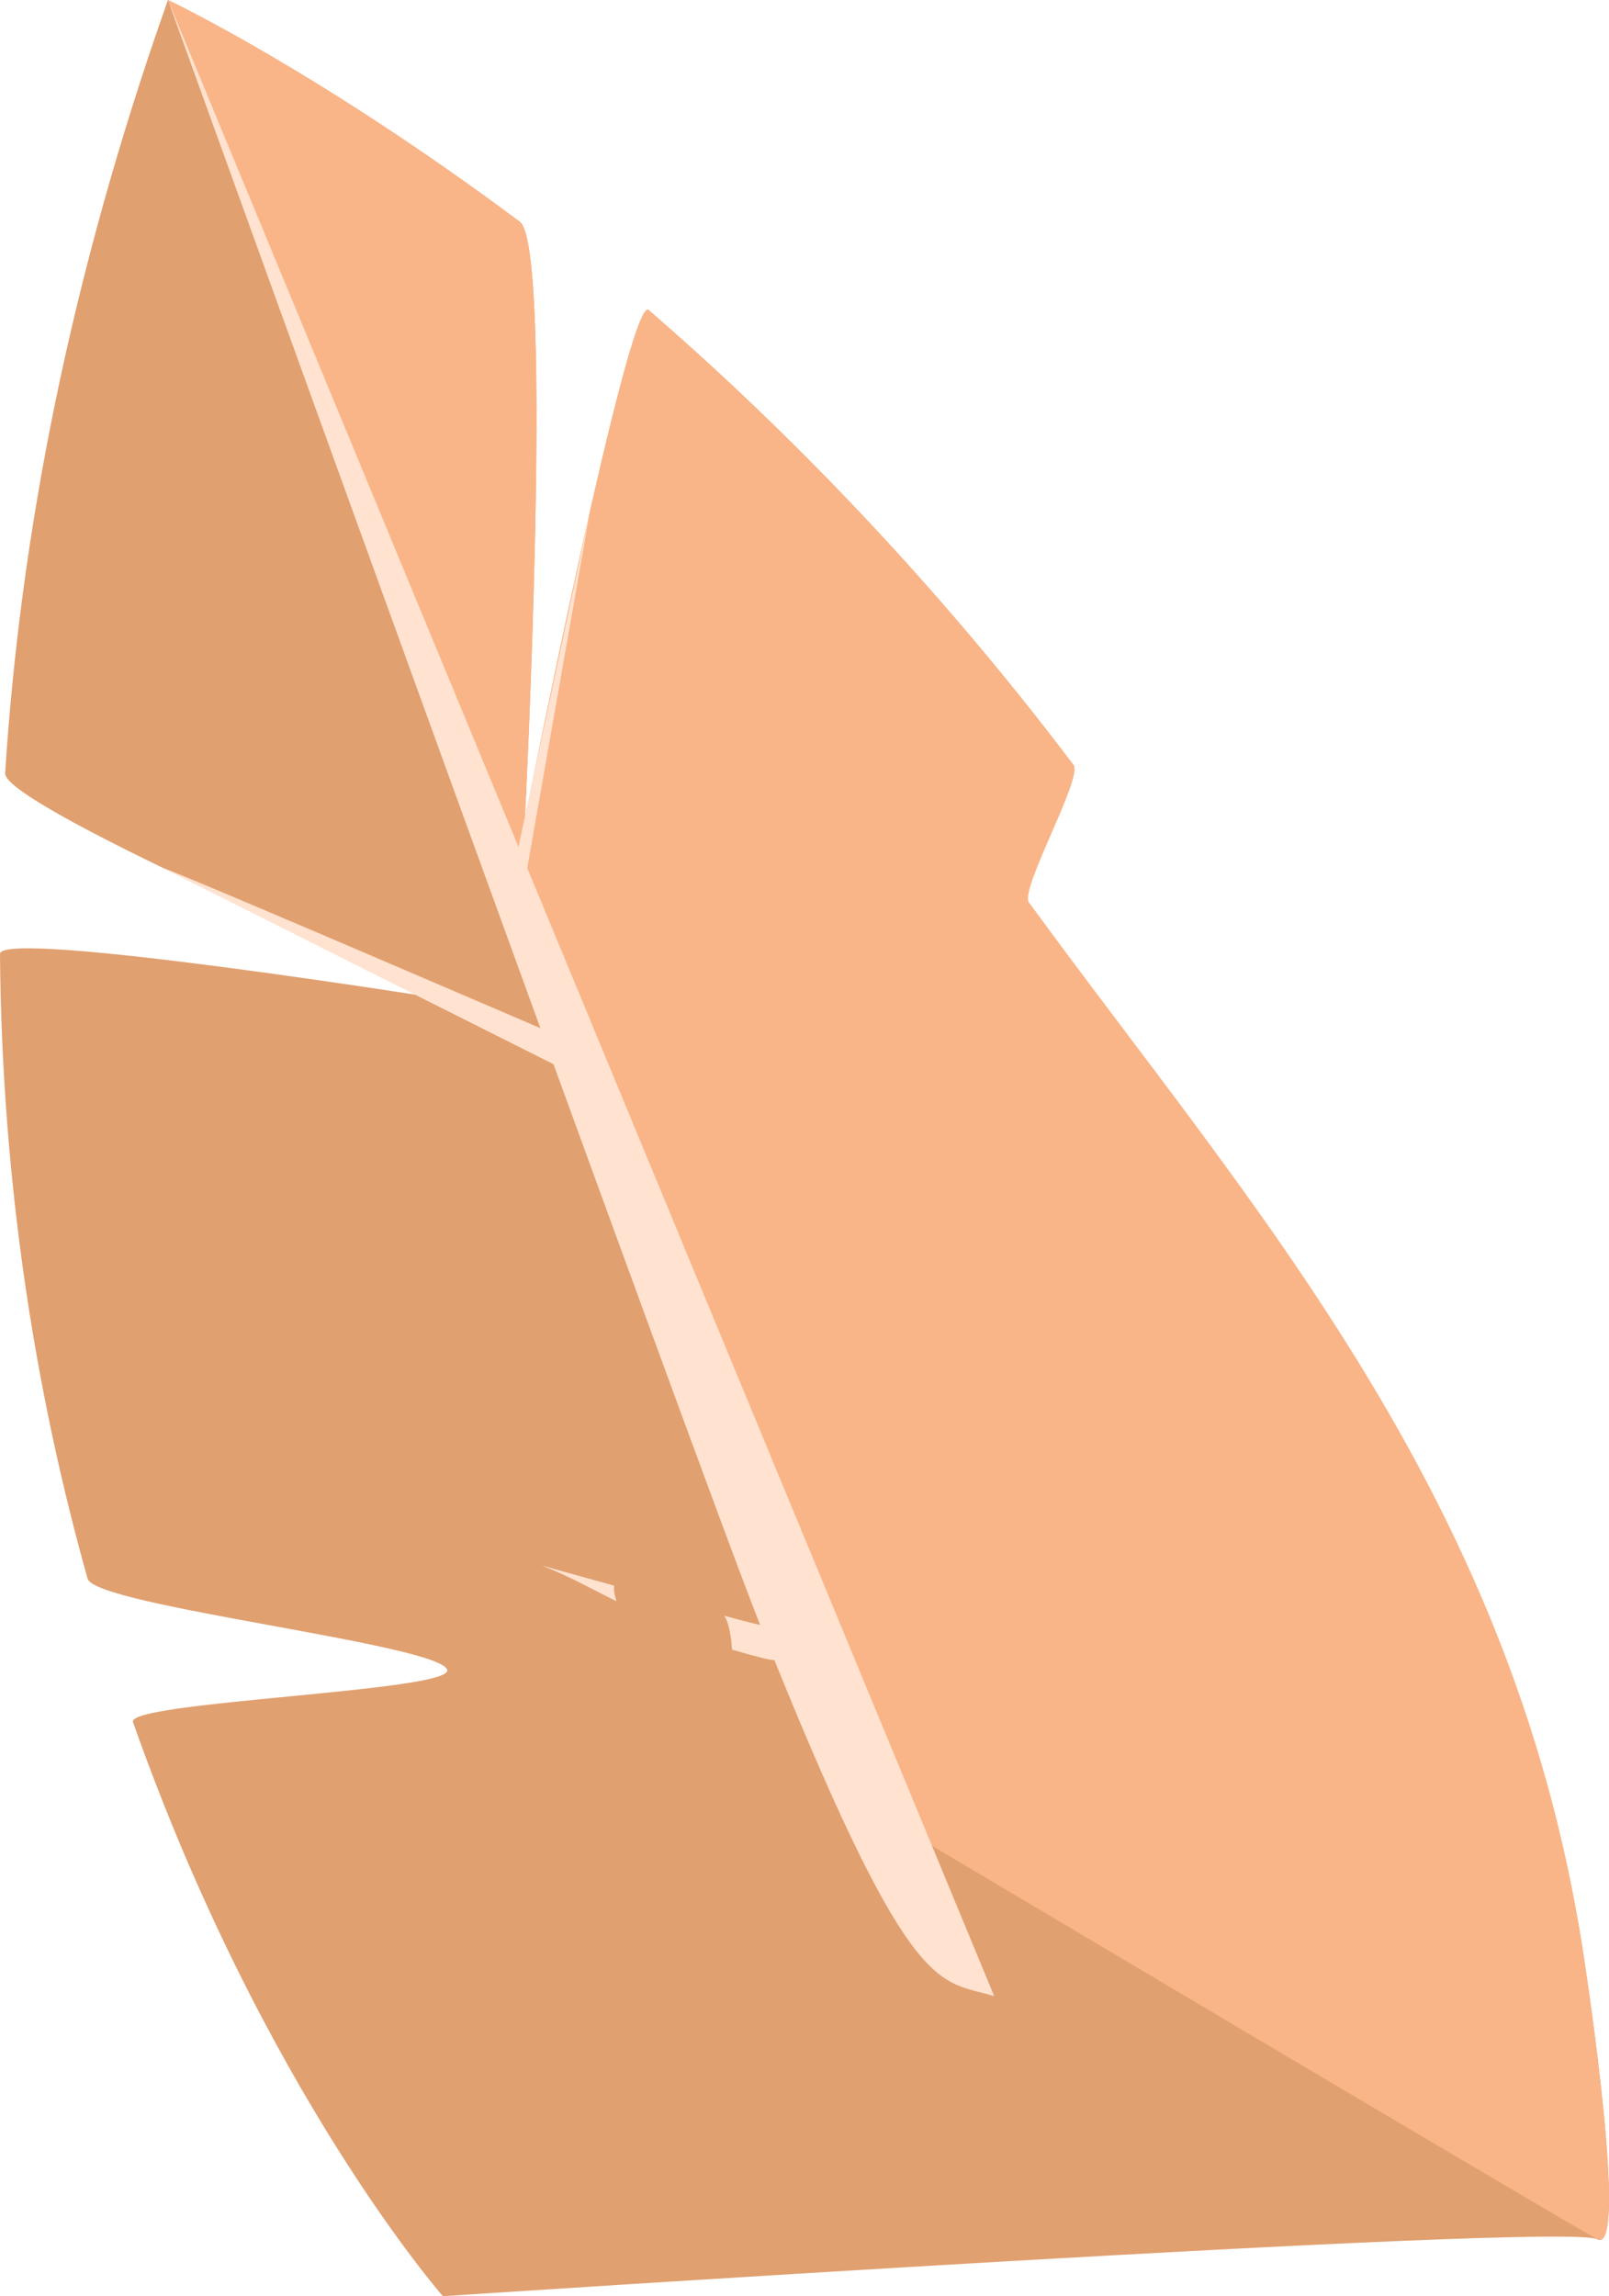
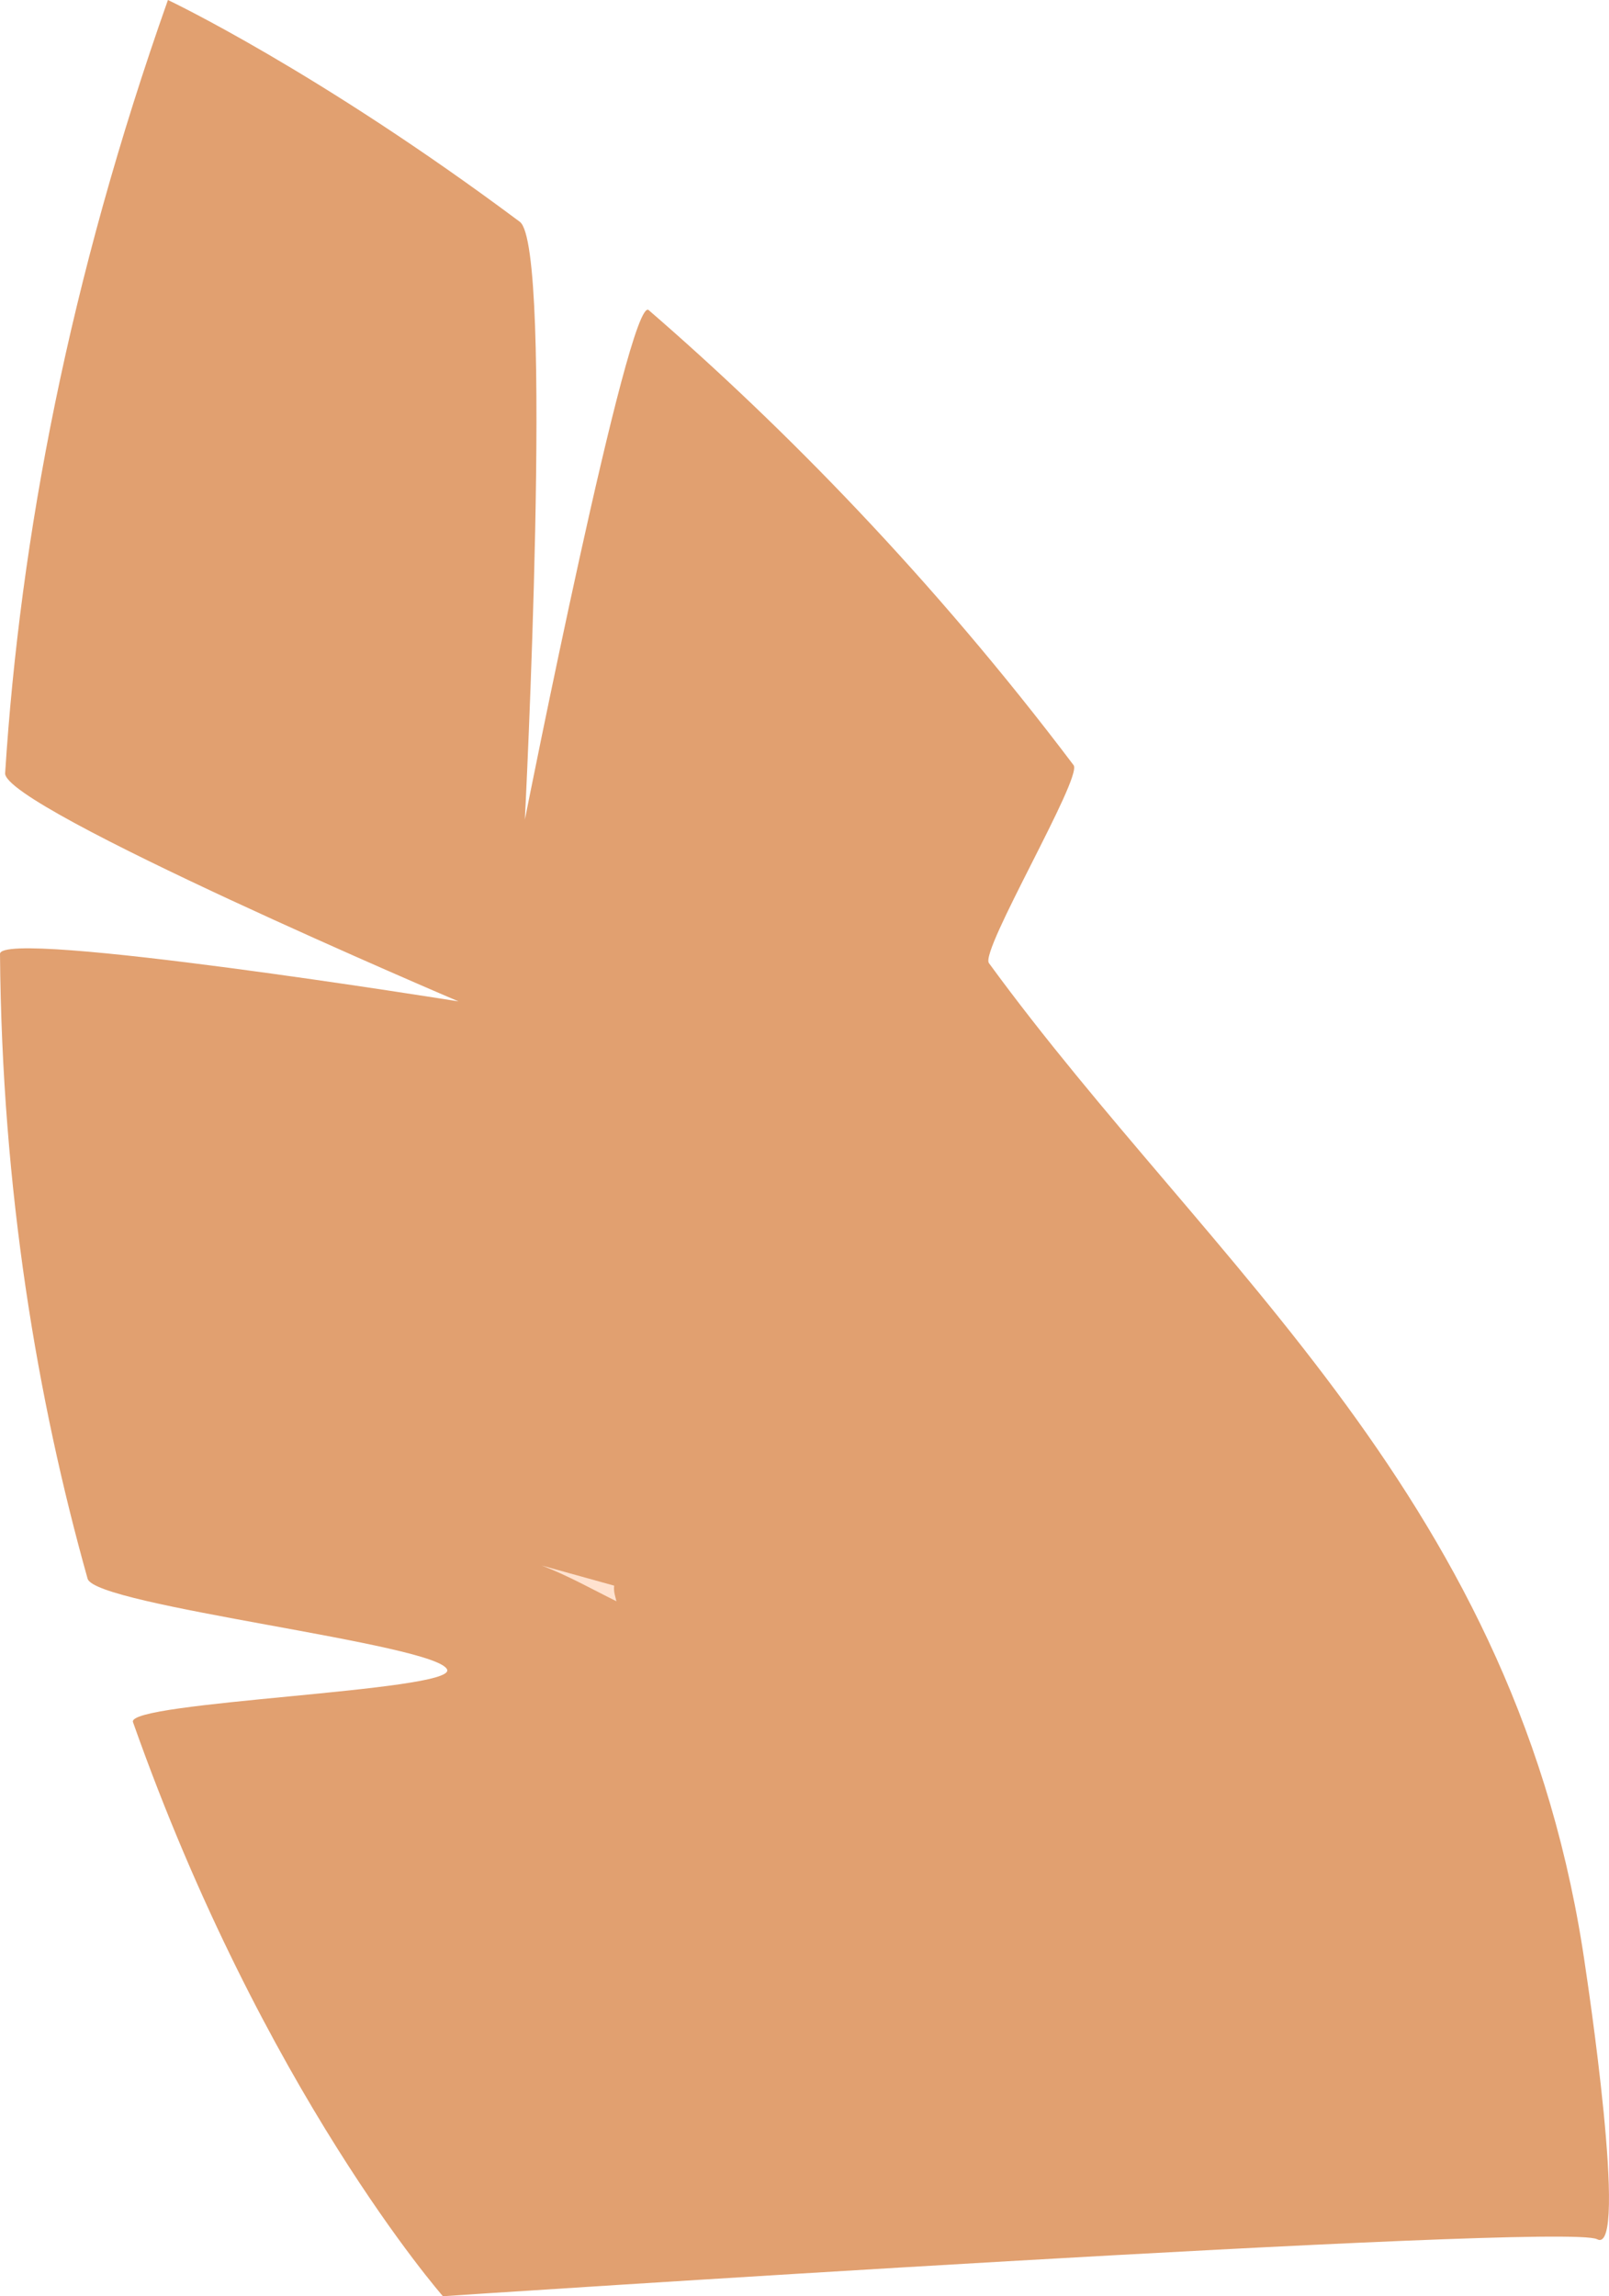
<svg xmlns="http://www.w3.org/2000/svg" id="_лой_2" viewBox="0 0 187.89 268.04">
  <defs>
    <style>.cls-1{fill:#ffe2cf;}.cls-2{fill:#e1a070;}.cls-3{fill:#f9b588;}</style>
  </defs>
  <g id="background_2">
    <g id="Layer_18">
      <path class="cls-2" d="M19.61,0s17.44,8.24,41.09,25.89c4,2.98,.59,69.78,.59,69.78,0,0,12.18-61.44,14.46-59.47,15.7,13.57,33.2,31.37,49.62,53.12,1.07,1.42-10.95,21.65-9.89,23.1,26.08,35.71,61.99,62.73,69.69,117.5,0,0,5.1,33.47,1.33,31.46-3.78-2.02-134.78,6.65-134.78,6.65,0,0-20.95-23.86-36.19-67.01-.85-2.41,37.5-3.58,36.69-6.11-.97-3.02-41.09-7.44-41.99-10.63C4.37,163.41,.22,138.97,0,111.35c-.02-3.05,53.54,5.54,53.54,5.54,0,0-53.2-22.64-52.94-26.64C2.35,62.8,8.07,32.61,19.61,0Z" />
-       <path class="cls-3" d="M19.61,0s17.44,8.24,41.09,25.89c4,2.98,.59,69.78,.59,69.78,0,0,12.18-61.44,14.46-59.47,15.7,13.57,33.2,31.37,49.62,53.12,1.1,1.46-6.31,14.52-5.22,16.01,26.04,35.69,57.33,69.89,65.02,124.58,0,0,5.1,33.47,1.33,31.46-3.78-2.02-83.97-49.66-83.97-49.66L19.61,0Z" />
      <path class="cls-1" d="M63.26,182.74c3.02,1.15,5.83,2.74,8.72,4.17-.06-.26-.13-.52-.19-.77-.09-.36-.11-.72-.07-1.05-2.64-.73-5.49-1.52-8.46-2.35Z" />
-       <path class="cls-1" d="M19.61,0s62.48,173.04,69.15,189.66c-.12,.01-1.65-.37-4.19-1.06,.16,.25,.3,.52,.4,.85,.28,.93,.43,1.86,.48,2.79,.02,.11,.02,.22,.04,.32,2.9,.85,4.69,1.3,4.93,1.2,16.21,40.06,19.35,37.29,25.68,39.25L19.61,0Z" />
-       <path class="cls-1" d="M19,101.31c.62,0,45.12,19.14,45.12,19.14l2.3,4.67-47.42-23.81Z" />
-       <polygon class="cls-1" points="68.89 59.73 59.62 103.18 60.38 108.09 68.89 59.73" />
    </g>
  </g>
</svg>